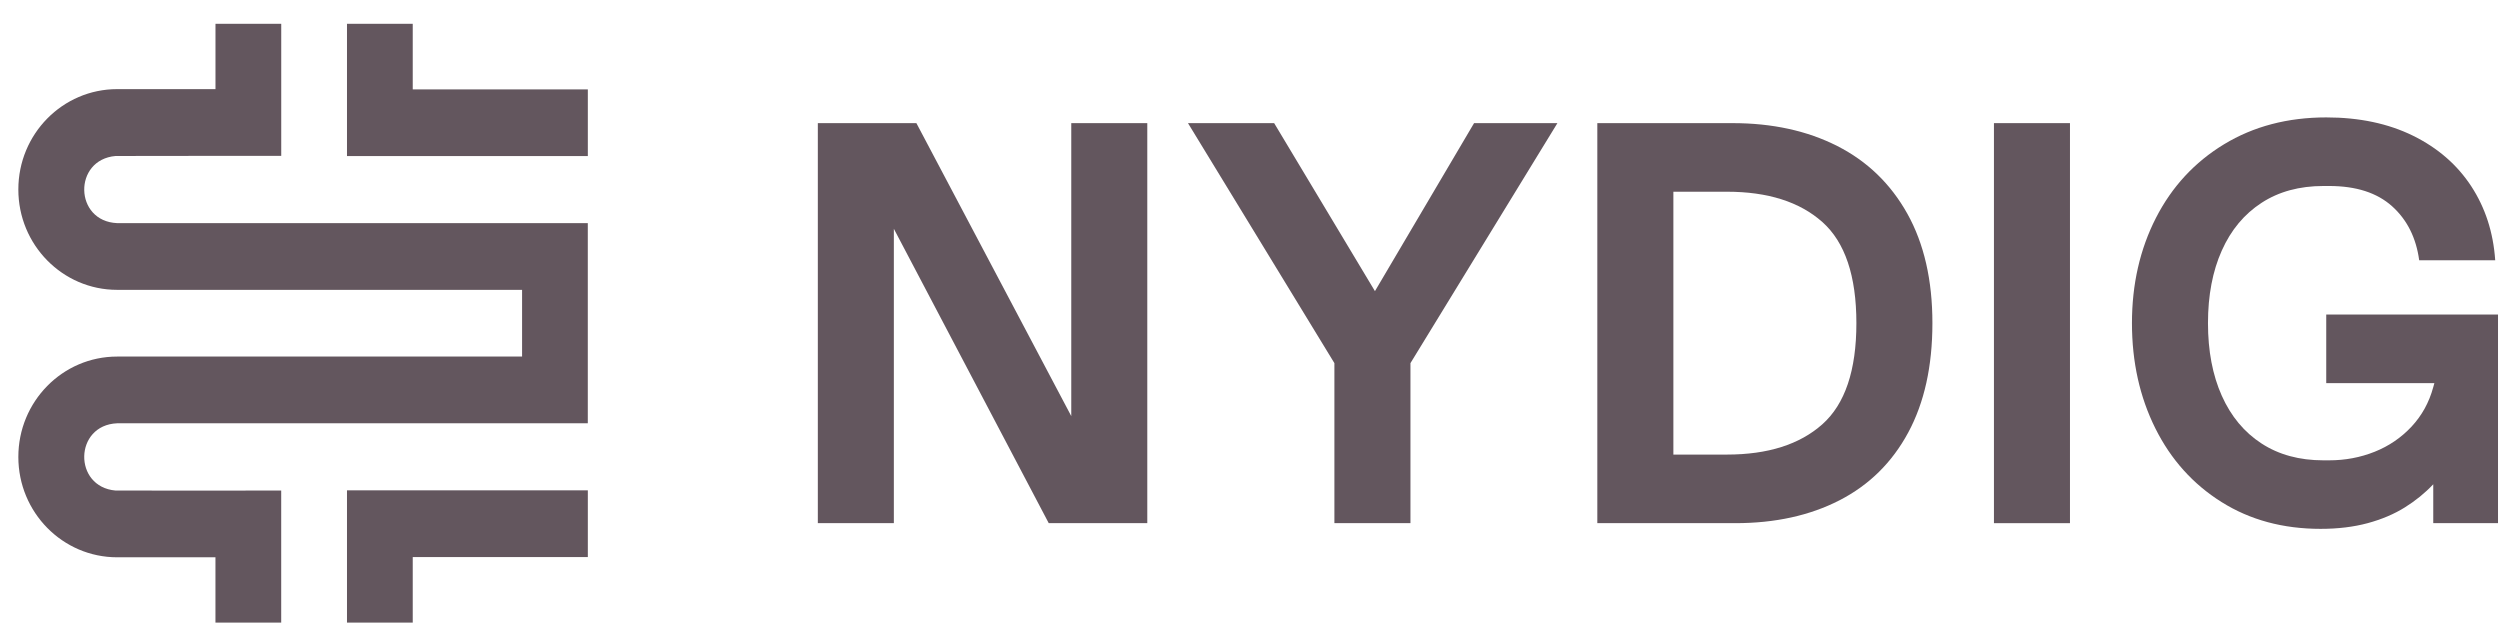
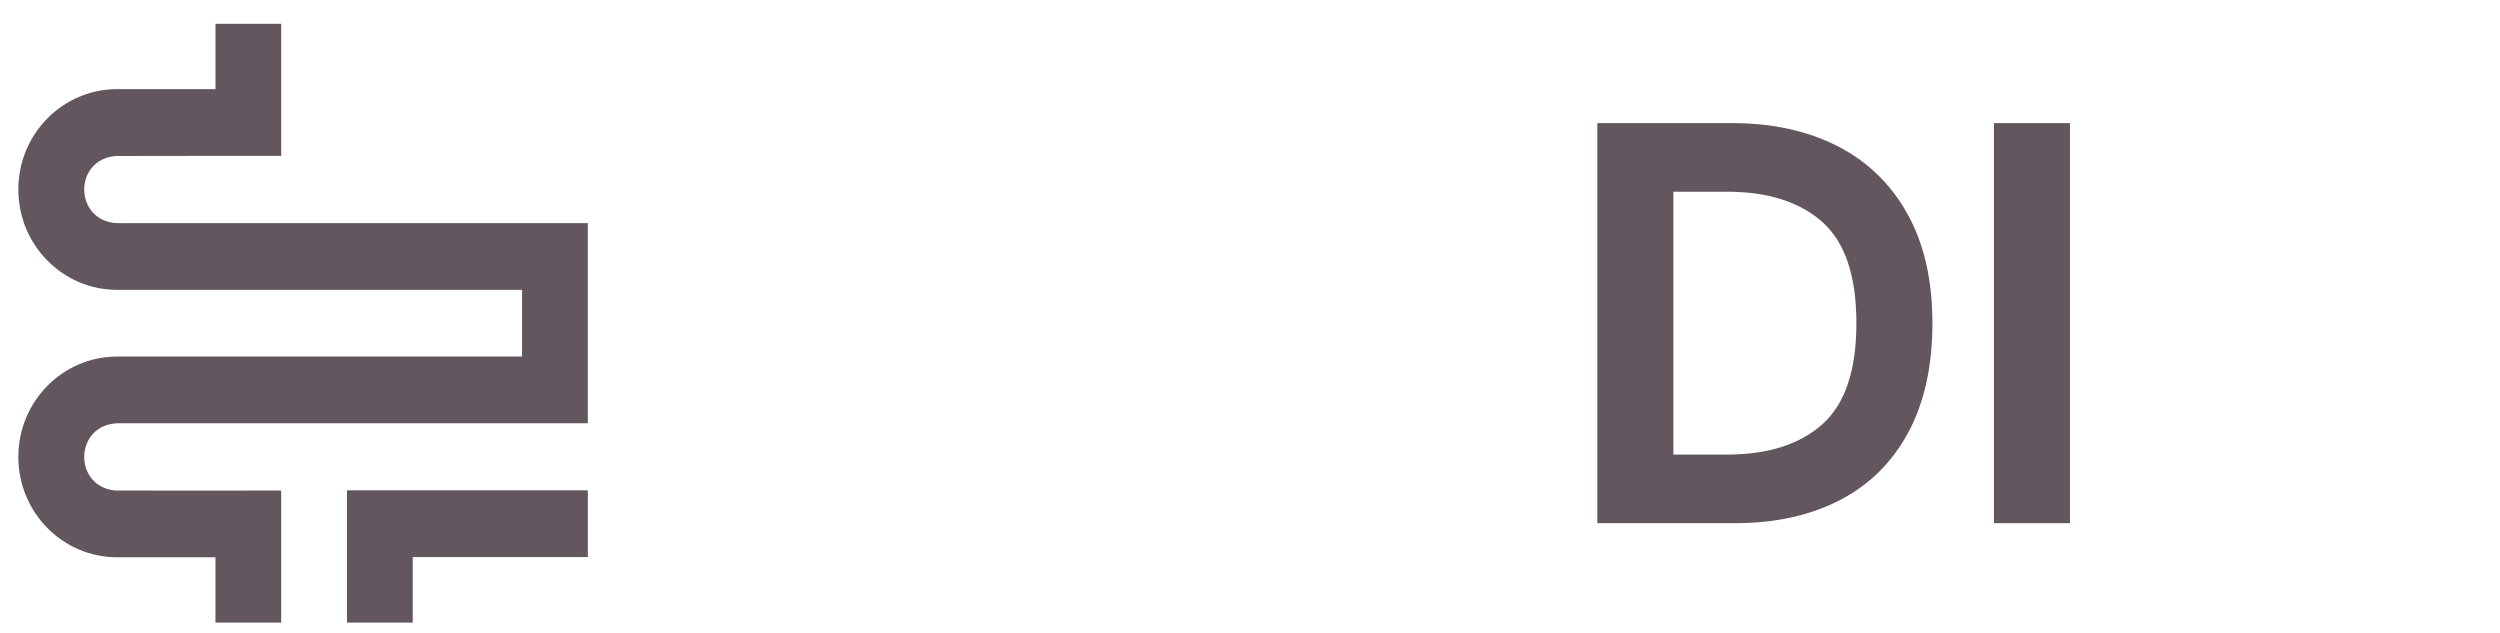
<svg xmlns="http://www.w3.org/2000/svg" width="83" height="21" viewBox="0 0 83 21" fill="none">
  <g clip-path="url(#clip0_11302_7273)">
-     <path d="M13.703 2.967V0.791H11.52V5.182H19.516V2.967H13.703Z" fill="#63565E" />
    <path d="M9.337 5.175V0.791H7.154V2.959H3.89C2.078 2.959 0.609 4.45 0.609 6.288C0.606 8.129 2.076 9.623 3.889 9.623H17.333V11.838H3.889C2.076 11.837 0.606 13.332 0.609 15.173C0.609 17.011 2.078 18.502 3.889 18.502H7.153V20.67H9.336V16.286C9.336 16.286 3.889 16.291 3.836 16.286C2.425 16.164 2.457 14.113 3.891 14.053H19.515V7.408H3.891C2.457 7.348 2.425 5.301 3.837 5.179C3.889 5.175 9.337 5.175 9.337 5.175Z" fill="#63565E" />
    <path d="M11.52 20.671H13.703V18.495H19.516V16.279H11.52V20.671Z" fill="#63565E" />
-     <path d="M35.566 13.815L30.424 4.088H27.152V17.369H29.676V7.596L34.818 17.369H38.09V4.088H35.566V13.815Z" fill="#63565E" />
-     <path d="M45.648 9.666L42.302 4.088H39.441L44.302 12.056V17.369H46.827V12.056L51.706 4.088H48.939L45.648 9.666Z" fill="#63565E" />
    <path d="M60.996 4.847C59.999 4.341 58.84 4.088 57.519 4.088H53.031V17.369H57.612C58.933 17.369 60.086 17.116 61.071 16.61C62.055 16.105 62.816 15.355 63.352 14.362C63.888 13.369 64.156 12.158 64.156 10.729C64.156 9.299 63.878 8.088 63.324 7.095C62.769 6.102 61.993 5.353 60.996 4.847H60.996ZM60.501 14.087C59.747 14.757 58.691 15.092 57.332 15.092H55.556V6.365H57.332C58.691 6.365 59.747 6.7 60.501 7.37C61.255 8.041 61.632 9.16 61.632 10.729C61.632 12.297 61.255 13.416 60.501 14.087Z" fill="#63565E" />
    <path d="M68.723 4.088H66.199V17.369H68.723V4.088Z" fill="#63565E" />
-     <path d="M77.231 10.444V12.721H80.821L80.784 12.854C80.647 13.36 80.406 13.796 80.064 14.163C79.721 14.53 79.313 14.809 78.84 14.998C78.365 15.188 77.861 15.283 77.325 15.283H77.138C76.34 15.283 75.654 15.096 75.082 14.723C74.508 14.35 74.069 13.822 73.763 13.138C73.458 12.455 73.305 11.652 73.305 10.729C73.305 9.806 73.458 9.002 73.763 8.32C74.068 7.636 74.508 7.109 75.082 6.735C75.655 6.362 76.34 6.175 77.138 6.175H77.325C78.223 6.175 78.92 6.4 79.419 6.849C79.917 7.298 80.216 7.895 80.317 8.641H82.841C82.778 7.718 82.513 6.899 82.046 6.184C81.579 5.47 80.933 4.91 80.111 4.505C79.288 4.101 78.328 3.898 77.232 3.898C75.948 3.898 74.817 4.196 73.838 4.79C72.859 5.385 72.106 6.2 71.576 7.237C71.046 8.275 70.781 9.438 70.781 10.728C70.781 12.019 71.04 13.182 71.557 14.22C72.074 15.257 72.807 16.073 73.754 16.667C74.701 17.262 75.798 17.558 77.045 17.558C77.618 17.558 78.139 17.495 78.606 17.369C79.074 17.242 79.485 17.068 79.84 16.846C80.195 16.625 80.51 16.369 80.784 16.078V17.368H82.934V10.443H77.232L77.231 10.444Z" fill="#63565E" />
  </g>
  <defs>
    <clipPath id="clip0_11302_7273">
      <rect width="82.325" height="19.879" fill="white" transform="translate(0.609 0.791)" />
    </clipPath>
  </defs>
</svg>